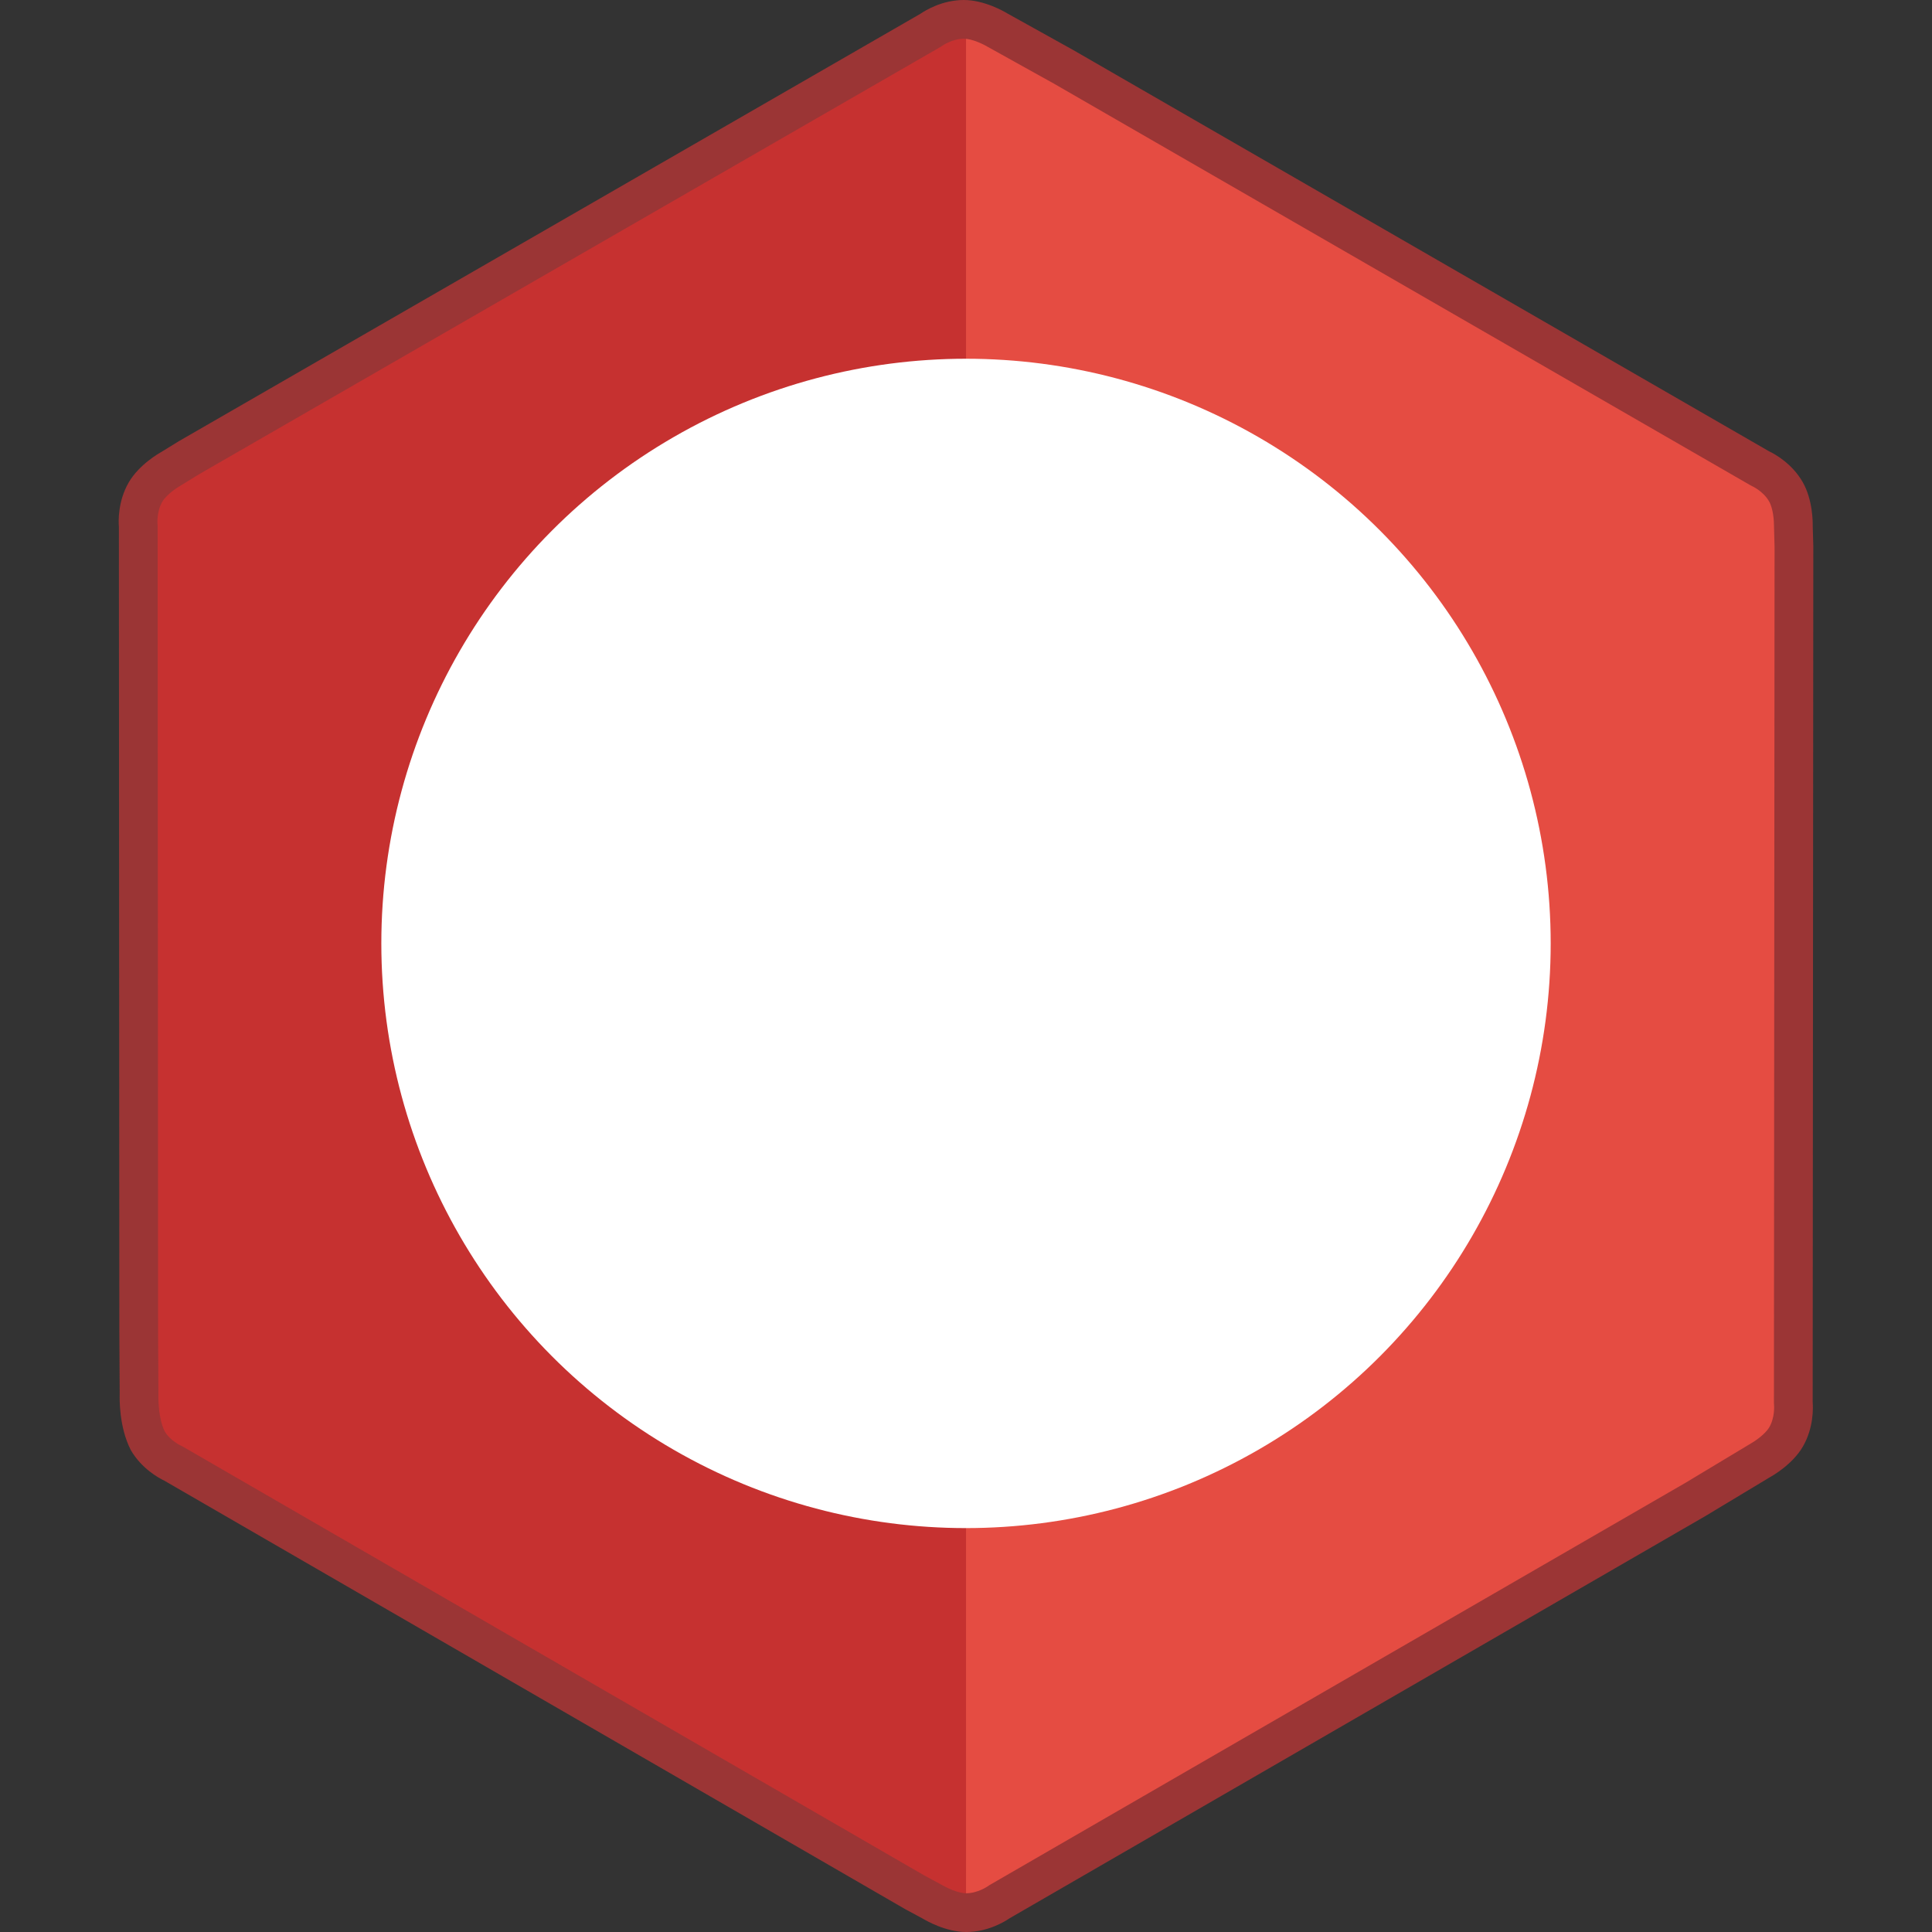
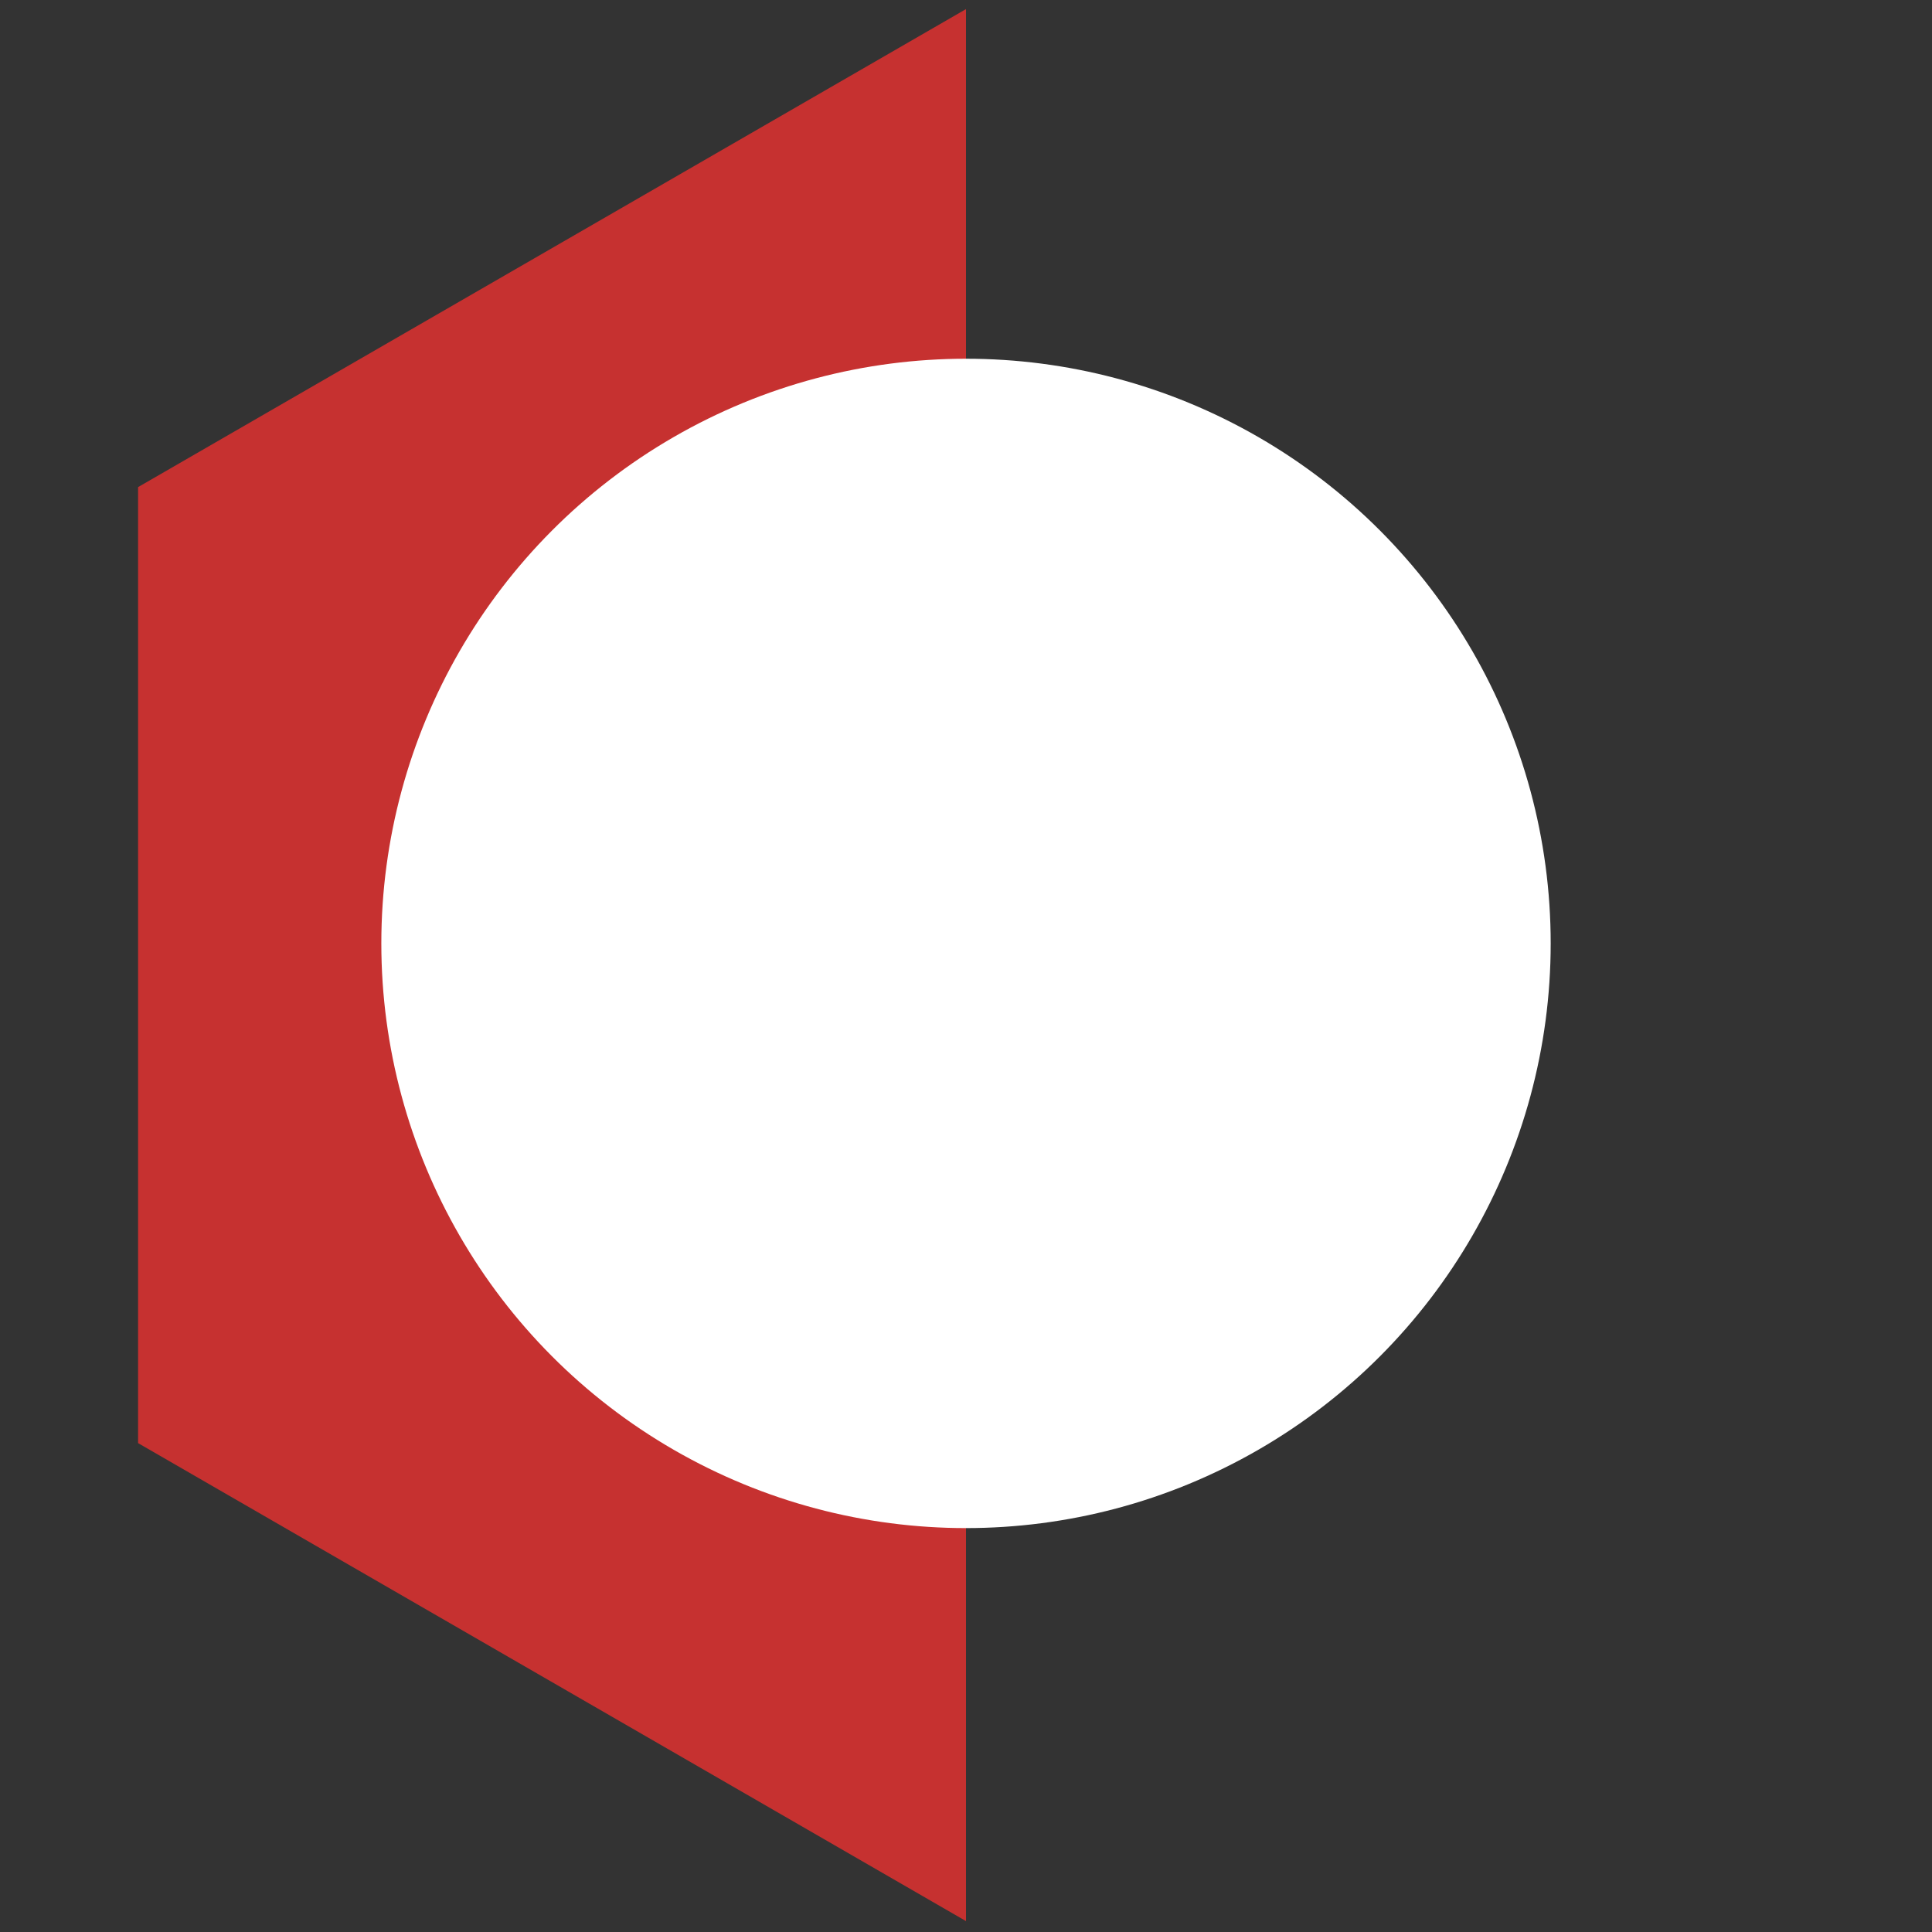
<svg viewBox="0 0 400 400">
  <rect x="0" y="0" width="400" height="400" fill="#333333" stroke="none" />
-   <polygon fill="#E54C42" points="200.002,397.744 371.416,298.781 371.416,100.85 200.002,1.886 " />
  <polygon fill="#C63130" points="200,1.884 28.588,100.85 28.588,298.781 200,397.744 200.002,397.744 200.002,1.886 " />
  <circle fill="#FFFFFF" cx="200.002" cy="195.324" r="121.052" />
-   <path fill="#9B3535" d="M200.06,400h-0.012c-4.299,0-8.429-2.431-8.891-2.711l-3.749-2.022L34.024,306.559  c-1.067-0.508-4.702-2.453-6.948-6.35c-2.468-4.8-2.321-10.839-2.295-11.51l-0.074-13.298l-0.091-166.303  c-0.096-1.172-0.228-5.296,2.025-9.195c2.146-3.722,6.325-6.085,6.792-6.344l3.631-2.236L190.58,2.844  C191.55,2.178,195.054,0,199.553,0c4.296,0,8.435,2.438,8.893,2.716l13.707,7.618l144.105,83.098  c1.063,0.502,4.706,2.447,6.953,6.35c2.15,3.721,2.106,8.519,2.092,9.052l0.123,4.265l-0.13,177.186  c0.093,1.176,0.228,5.301-2.019,9.19c-2.154,3.726-6.334,6.088-6.806,6.347l-13.425,8.081L209.024,397.16  C208.056,397.821,204.557,400,200.06,400z M199.553,8.019c-2.356,0-4.396,1.411-4.415,1.425l-0.394,0.258L41.167,98.218  l-3.703,2.277c-0.847,0.476-3.007,1.913-3.875,3.418c-1.181,2.039-0.981,4.513-0.978,4.535l0.026,0.462l0.089,166.467l0.072,13.448  c-0.042,1.42,0.117,5.202,1.319,7.549c1.1,1.896,3.356,2.942,3.377,2.953l0.387,0.192l153.445,88.751l3.82,2.063  c0.838,0.49,3.159,1.645,4.901,1.645h0.012c2.347,0,4.388-1.406,4.403-1.42l0.39-0.26l144.122-83.307l13.509-8.127  c0.816-0.458,2.974-1.893,3.849-3.4c1.173-2.036,0.974-4.51,0.969-4.534l-0.026-0.469l0.131-177.259l-0.12-4.349  c0.01-0.973-0.15-3.56-1.025-5.067c-1.189-2.069-3.445-3.114-3.471-3.121l-0.379-0.195L218.199,17.313L204.41,9.648  C203.612,9.174,201.293,8.019,199.553,8.019z" />
</svg>